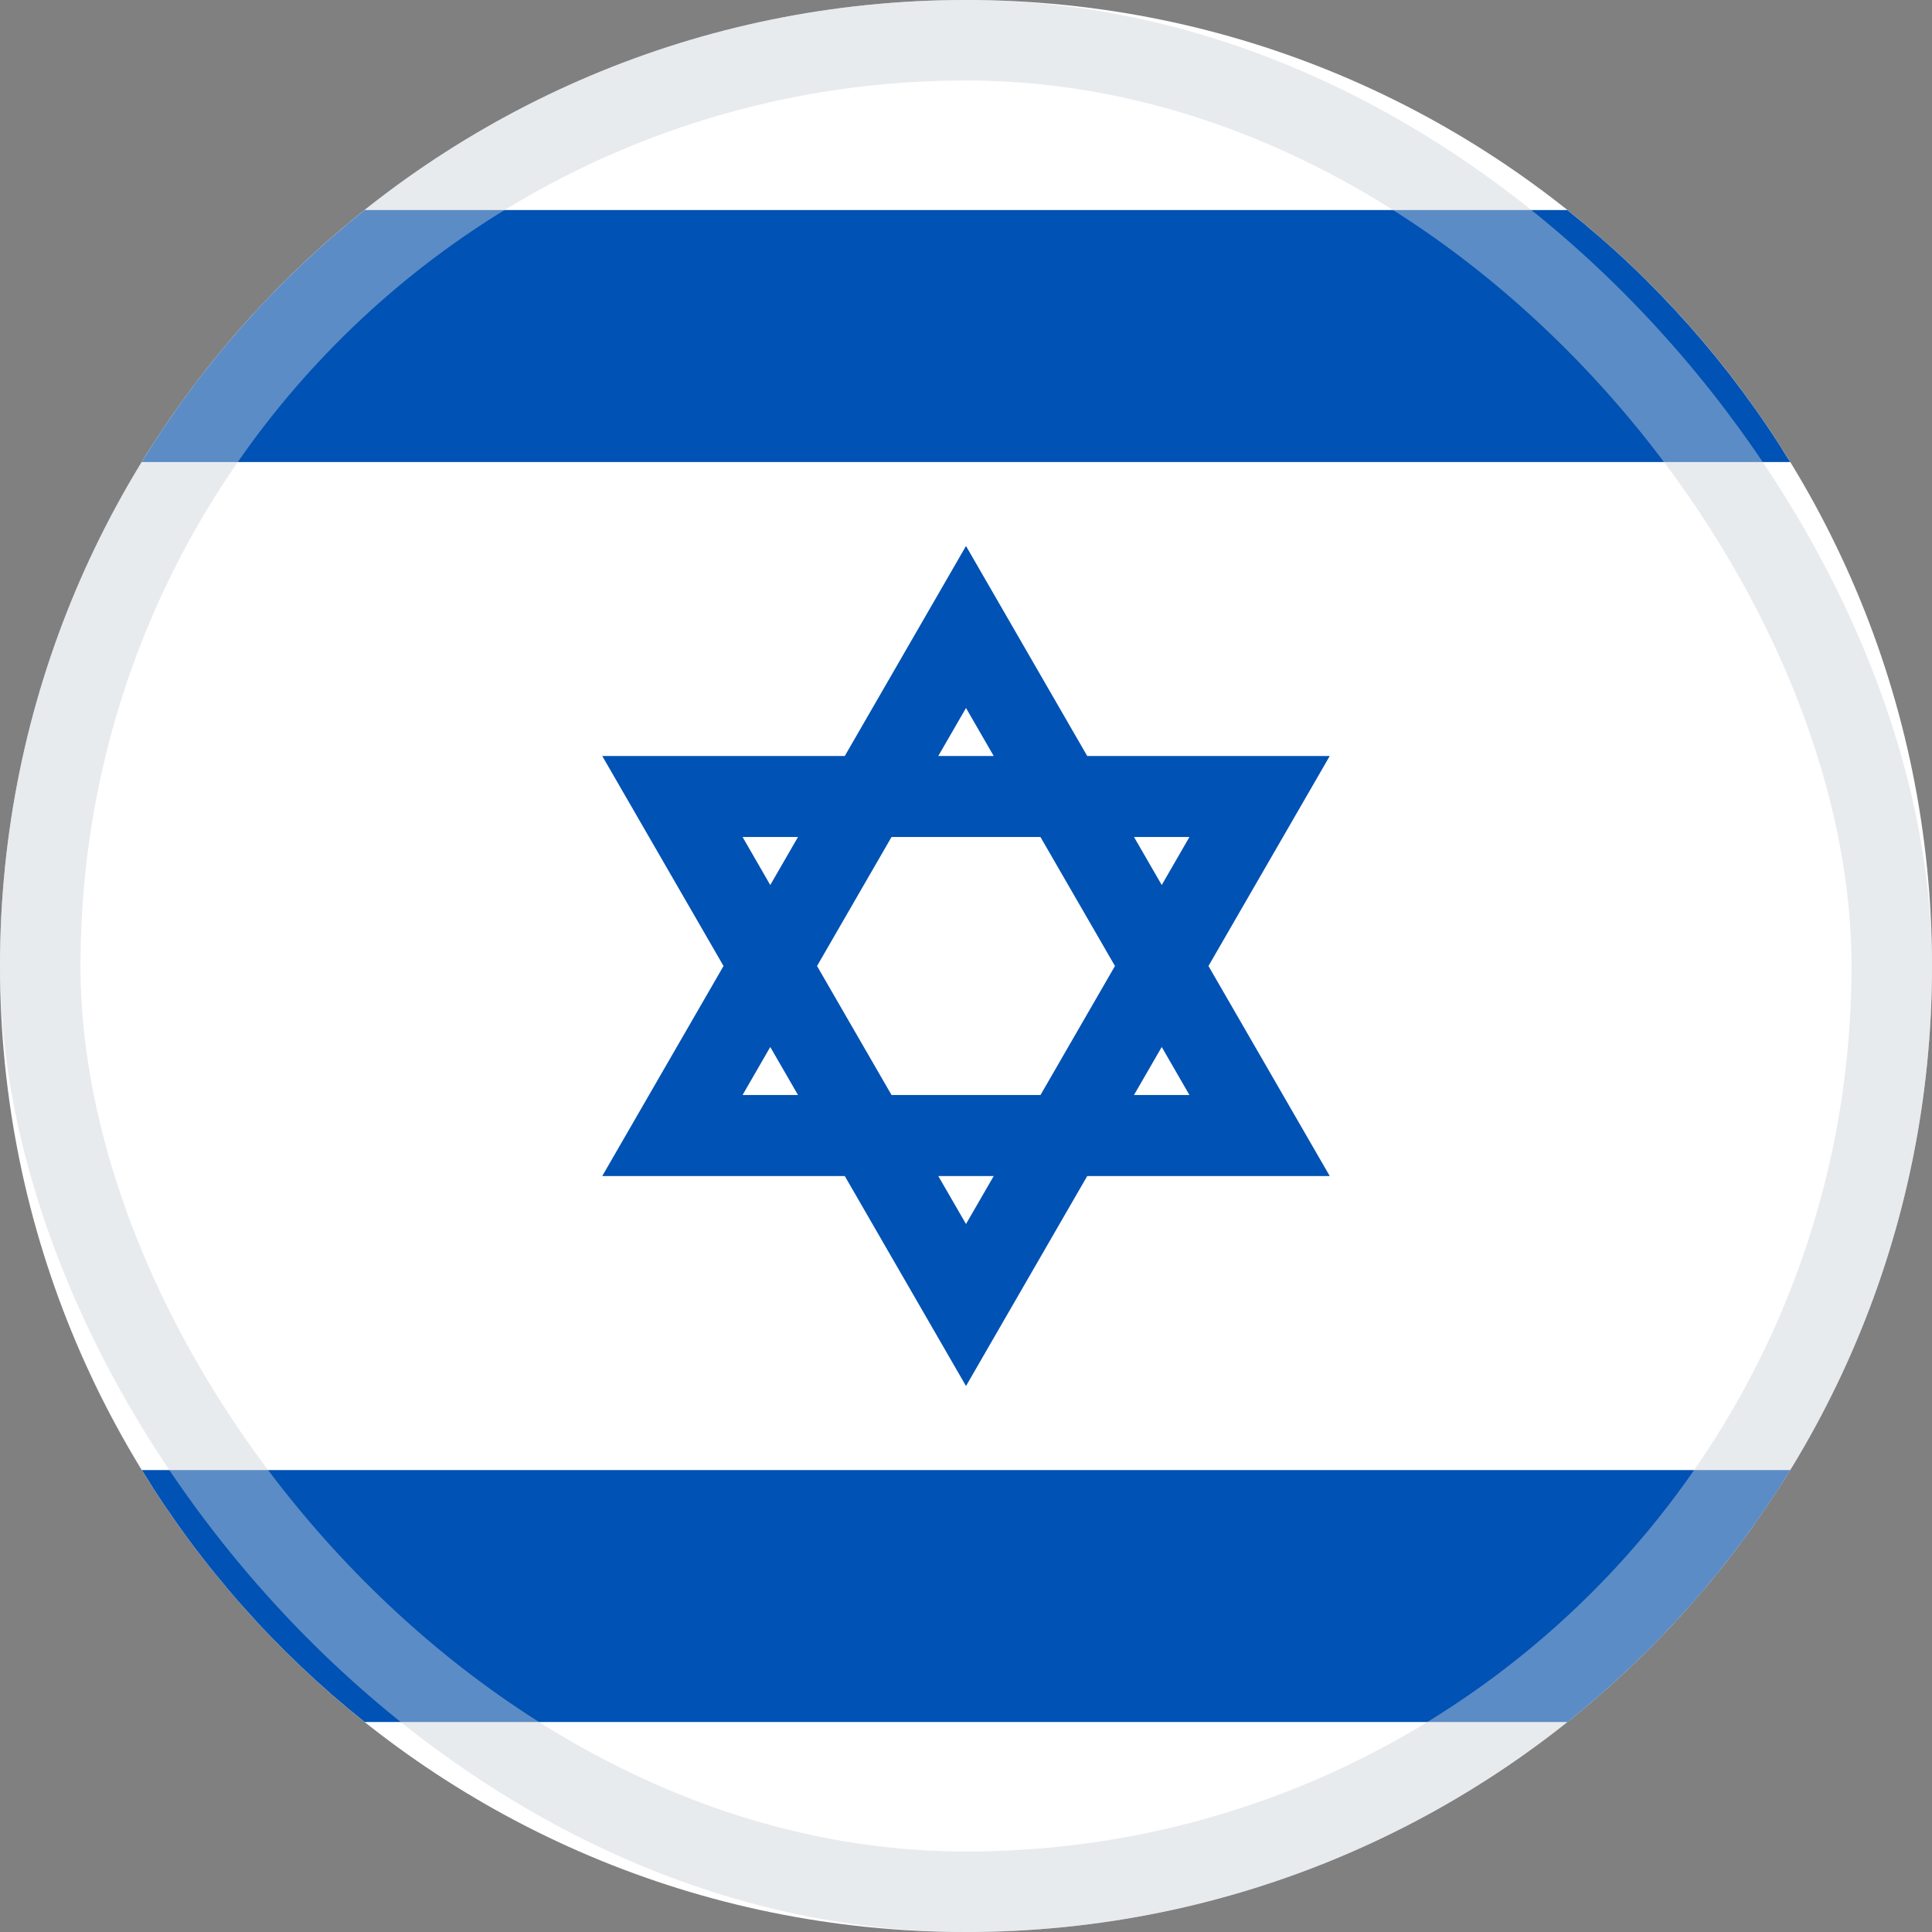
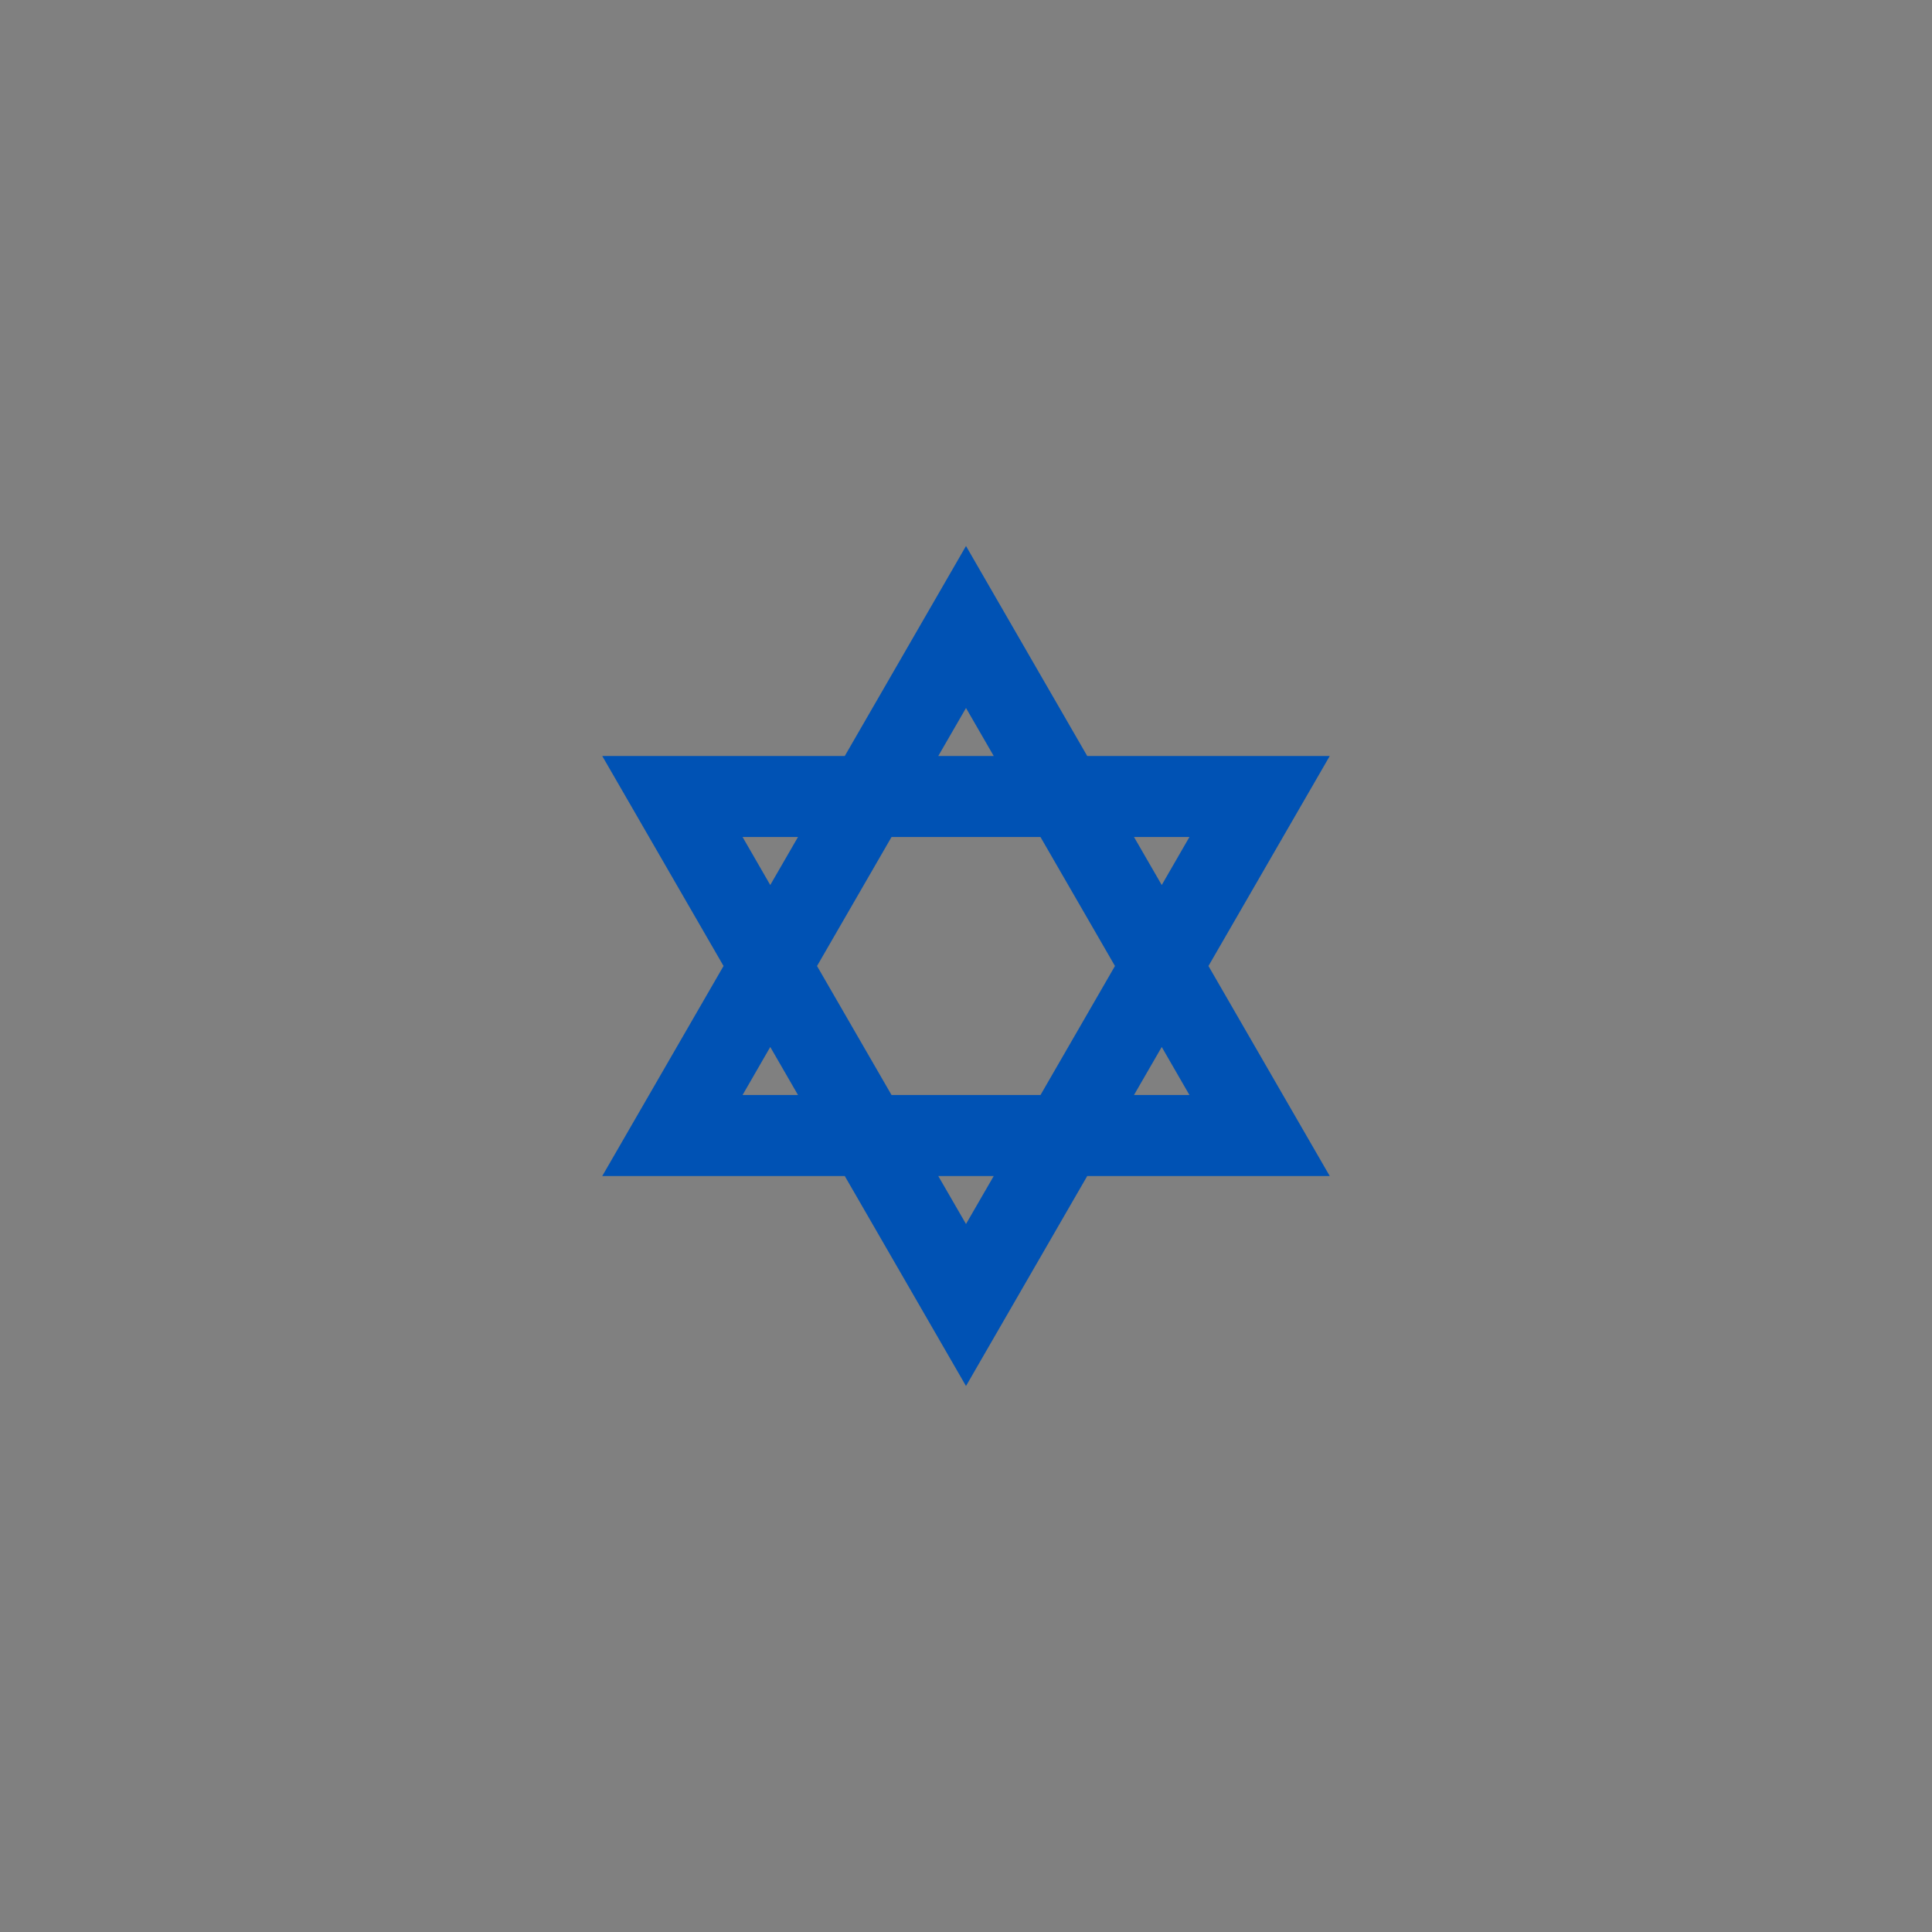
<svg xmlns="http://www.w3.org/2000/svg" width="48" height="48" viewBox="0 0 48 48" fill="none">
  <rect x="0" y="0" width="48" height="48" fill="#808080" stroke="none" />
  <g clip-path="url(#clip0_1209_3237)">
-     <path d="M24 48C37.255 48 48 37.255 48 24C48 10.745 37.255 0 24 0C10.745 0 0 10.745 0 24C0 37.255 10.745 48 24 48Z" fill="white" />
    <path d="M33.037 18.783H27.012L24 13.565L20.988 18.783H14.963L17.976 24L14.963 29.218H20.988L24 34.435L27.012 29.218H33.037L30.024 24L33.037 18.783ZM27.701 24L25.851 27.205H22.15L20.299 24L22.15 20.795H25.85L27.701 24ZM24 17.59L24.689 18.783H23.311L24 17.59ZM18.449 20.795H19.826L19.137 21.988L18.449 20.795ZM18.449 27.205L19.137 26.012L19.826 27.205H18.449ZM24 30.41L23.311 29.218H24.689L24 30.41ZM29.551 27.205H28.174L28.863 26.012L29.551 27.205ZM28.174 20.795H29.551L28.863 21.988L28.174 20.795Z" fill="#0052B4" />
-     <path d="M38.94 5.218H9.06C6.87 6.962 4.992 9.081 3.523 11.479H44.477C43.008 9.081 41.13 6.962 38.94 5.218Z" fill="#0052B4" />
-     <path d="M9.06 42.783H38.94C41.13 41.039 43.008 38.92 44.477 36.523H3.523C4.992 38.92 6.87 41.039 9.06 42.783Z" fill="#0052B4" />
-     <rect opacity="0.45" x="1" y="1" width="46" height="46" rx="23" stroke="#CCD3DB" stroke-width="2" />
  </g>
  <defs>
    <clipPath id="clip0_1209_3237">
      <rect width="48" height="48" fill="white" />
    </clipPath>
  </defs>
</svg>